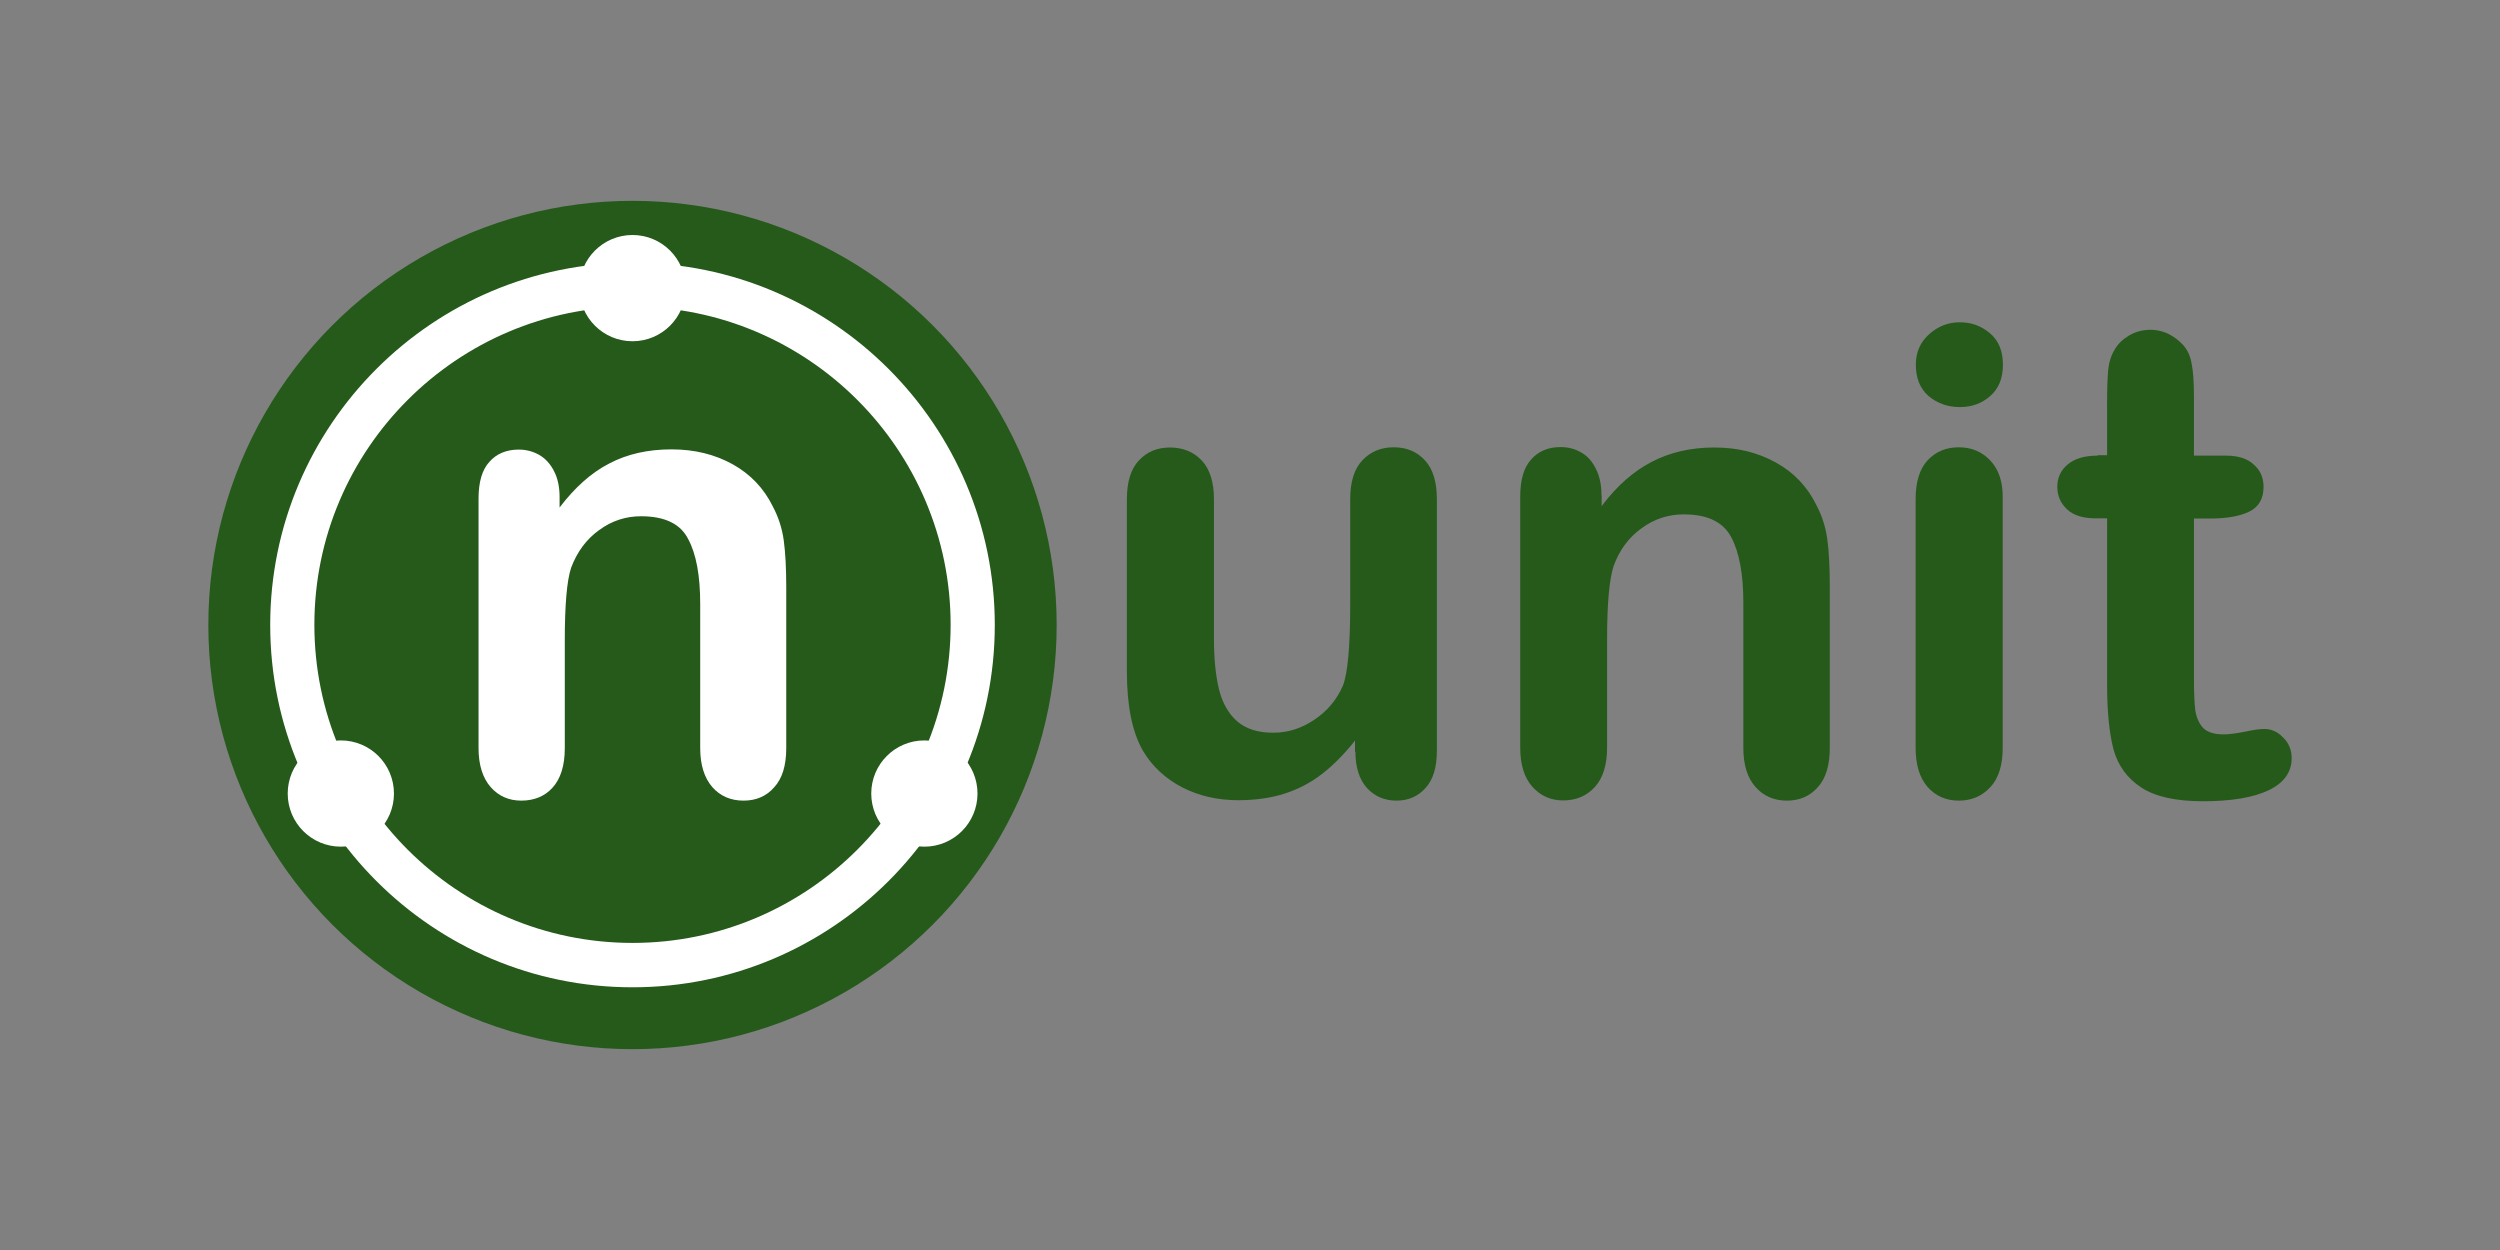
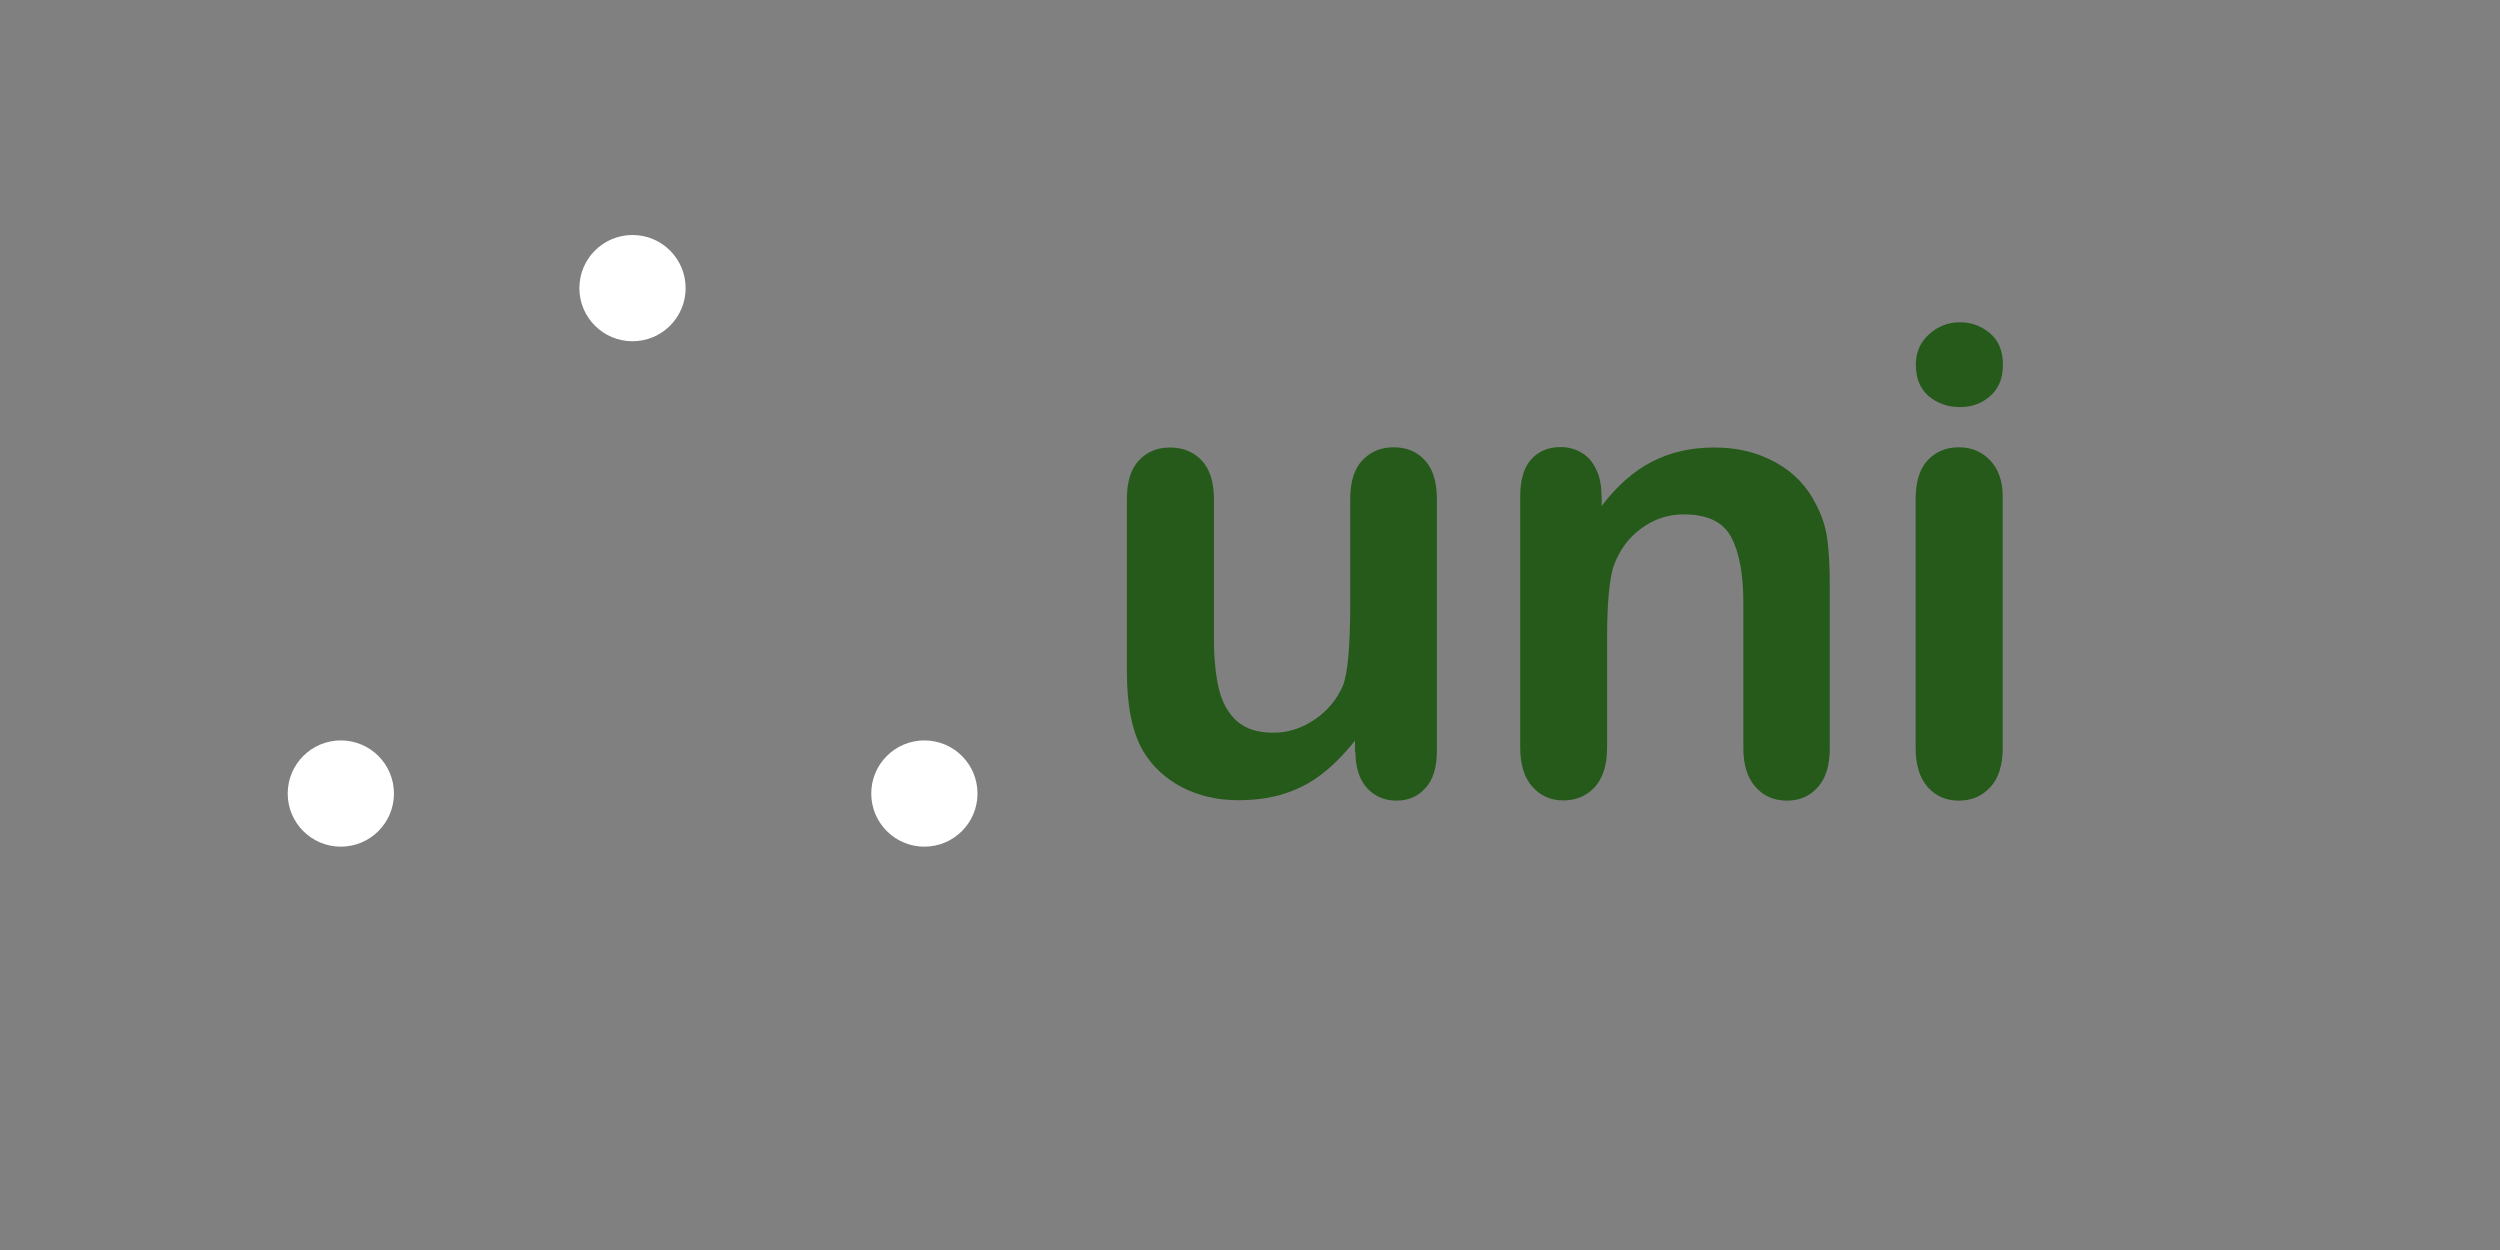
<svg xmlns="http://www.w3.org/2000/svg" width="120" height="60">
  <rect width="100%" height="100%" fill="#808080" stroke="none" />
  <g id="b" data-name="green circle">
-     <circle cx="30.36" cy="30" r="20.36" fill="#255a1b" stroke-width="0" />
-   </g>
+     </g>
  <g id="c" data-name="ring">
-     <path d="m30.36,47.39c-9.59,0-17.39-7.8-17.39-17.39s7.8-17.39,17.39-17.39,17.39,7.8,17.39,17.39-7.8,17.39-17.39,17.39Zm0-32.67c-8.42,0-15.27,6.85-15.27,15.27s6.85,15.27,15.27,15.27,15.27-6.85,15.27-15.27-6.85-15.27-15.27-15.27Z" fill="#fff" stroke-width="0" />
-   </g>
+     </g>
  <g id="d" data-name="letter n">
-     <path d="m26.86,23.86v.5c.73-.96,1.52-1.67,2.38-2.11.87-.46,1.87-.68,2.99-.68s2.07.24,2.93.71c.86.48,1.5,1.15,1.93,2.02.27.51.45,1.05.53,1.64.08.59.12,1.34.12,2.25v7.72c0,.83-.19,1.46-.58,1.88-.37.43-.87.64-1.47.64-.62,0-1.12-.22-1.5-.65-.38-.44-.58-1.06-.58-1.87v-6.91c0-1.37-.19-2.41-.58-3.13-.37-.73-1.13-1.09-2.26-1.09-.74,0-1.41.22-2.02.67-.61.44-1.05,1.04-1.34,1.81-.2.62-.3,1.77-.3,3.46v5.19c0,.84-.2,1.47-.59,1.9-.38.42-.89.62-1.5.62-.6,0-1.09-.22-1.47-.65-.38-.44-.58-1.06-.58-1.87v-11.98c0-.79.17-1.38.52-1.76.34-.39.82-.59,1.41-.59.36,0,.69.09.99.26.29.17.53.43.7.77.18.34.27.76.27,1.26Z" fill="#fff" stroke-width="0" />
-   </g>
+     </g>
  <g id="e" data-name="path4146">
    <path d="m65.04,36.08v-.53c-.5.63-1.02,1.16-1.57,1.59s-1.15.74-1.8.95c-.65.21-1.39.32-2.23.32-1.01,0-1.91-.21-2.72-.63-.79-.42-1.41-.99-1.85-1.73-.52-.89-.78-2.16-.78-3.82v-8.26c0-.83.19-1.46.57-1.86.38-.42.88-.63,1.5-.63s1.14.21,1.53.63c.39.42.58,1.04.58,1.86v6.67c0,.97.08,1.78.24,2.44.16.65.45,1.17.87,1.54.43.37,1,.55,1.73.55s1.36-.21,1.99-.63c.62-.42,1.07-.96,1.36-1.63.23-.59.35-1.88.35-3.88v-5.07c0-.82.19-1.45.58-1.86.39-.42.89-.63,1.51-.63s1.12.21,1.5.63c.38.41.57,1.03.57,1.86v12.08c0,.79-.18,1.39-.55,1.79-.36.4-.82.6-1.39.6s-1.04-.2-1.42-.61c-.37-.42-.55-1-.55-1.74h0Z" fill="#255a1b" stroke-width="0" />
  </g>
  <g id="f" data-name="path4148">
    <path d="m76.88,23.79v.5c.73-.97,1.53-1.67,2.4-2.12.88-.46,1.88-.69,3.01-.69s2.08.24,2.95.72c.87.48,1.51,1.16,1.94,2.03.27.51.45,1.06.53,1.65.08.59.12,1.34.12,2.26v7.76c0,.83-.19,1.47-.58,1.89-.38.43-.87.64-1.48.64-.62,0-1.12-.22-1.51-.66s-.58-1.06-.58-1.88v-6.95c0-1.37-.19-2.42-.58-3.15-.38-.73-1.14-1.1-2.28-1.1-.74,0-1.42.22-2.03.67-.61.44-1.06,1.04-1.34,1.82-.2.62-.31,1.78-.31,3.48v5.22c0,.84-.2,1.48-.6,1.91-.39.42-.89.63-1.51.63-.6,0-1.09-.22-1.48-.66s-.58-1.06-.58-1.88v-12.05c0-.79.17-1.38.52-1.77.35-.4.82-.6,1.42-.6.37,0,.7.09.99.26.3.17.53.43.7.78.18.35.27.77.27,1.27h0Z" fill="#255a1b" stroke-width="0" />
  </g>
  <g id="g" data-name="path4150">
    <path d="m96.13,23.85v12.05c0,.83-.2,1.47-.6,1.89-.4.43-.9.64-1.51.64s-1.11-.22-1.5-.66c-.38-.44-.57-1.06-.57-1.88v-11.93c0-.82.19-1.45.57-1.86.39-.42.89-.63,1.5-.63s1.11.21,1.51.63.6,1,.6,1.74Zm-2.06-4.31c-.58,0-1.08-.18-1.5-.53-.41-.36-.61-.86-.61-1.51,0-.59.21-1.07.63-1.45.43-.39.92-.58,1.48-.58s1.02.17,1.44.52c.42.35.63.85.63,1.51s-.2,1.15-.61,1.51c-.41.36-.89.53-1.45.53Z" fill="#255a1b" stroke-width="0" />
  </g>
  <g id="h" data-name="path4152">
-     <path d="m100.68,21.85h.46v-2.5c0-.67.02-1.2.05-1.57.04-.39.14-.72.31-.99.16-.29.4-.51.7-.69.31-.18.65-.27,1.02-.27.53,0,1.01.2,1.44.6.29.26.46.59.53.98.08.38.12.92.12,1.62v2.84h1.53c.59,0,1.04.14,1.34.43.32.27.47.63.47,1.07,0,.56-.22.95-.67,1.18-.44.22-1.07.34-1.89.34h-.78v7.67c0,.65.02,1.16.06,1.51.05.35.17.63.37.86.2.21.53.32.98.32.24,0,.58-.04.99-.12.42-.09.74-.14.98-.14.34,0,.64.14.9.41.27.26.41.6.41.99,0,.67-.37,1.19-1.1,1.54s-1.79.53-3.16.53c-1.3,0-2.29-.22-2.96-.66s-1.11-1.04-1.33-1.82c-.2-.77-.31-1.81-.31-3.1v-8h-.55c-.6,0-1.06-.14-1.37-.43s-.47-.65-.47-1.08.16-.79.49-1.07c.34-.29.82-.43,1.45-.43h0Z" fill="#255a1b" stroke-width="0" />
-   </g>
+     </g>
  <g id="i" data-name="top circle">
    <circle cx="30.36" cy="13.83" r="2.55" fill="#fff" stroke-width="0" />
  </g>
  <g id="j" data-name="right circle">
    <circle cx="44.37" cy="38.09" r="2.55" fill="#fff" stroke-width="0" />
  </g>
  <g id="k" data-name="left circle">
    <circle cx="16.36" cy="38.09" r="2.55" fill="#fff" stroke-width="0" />
  </g>
</svg>